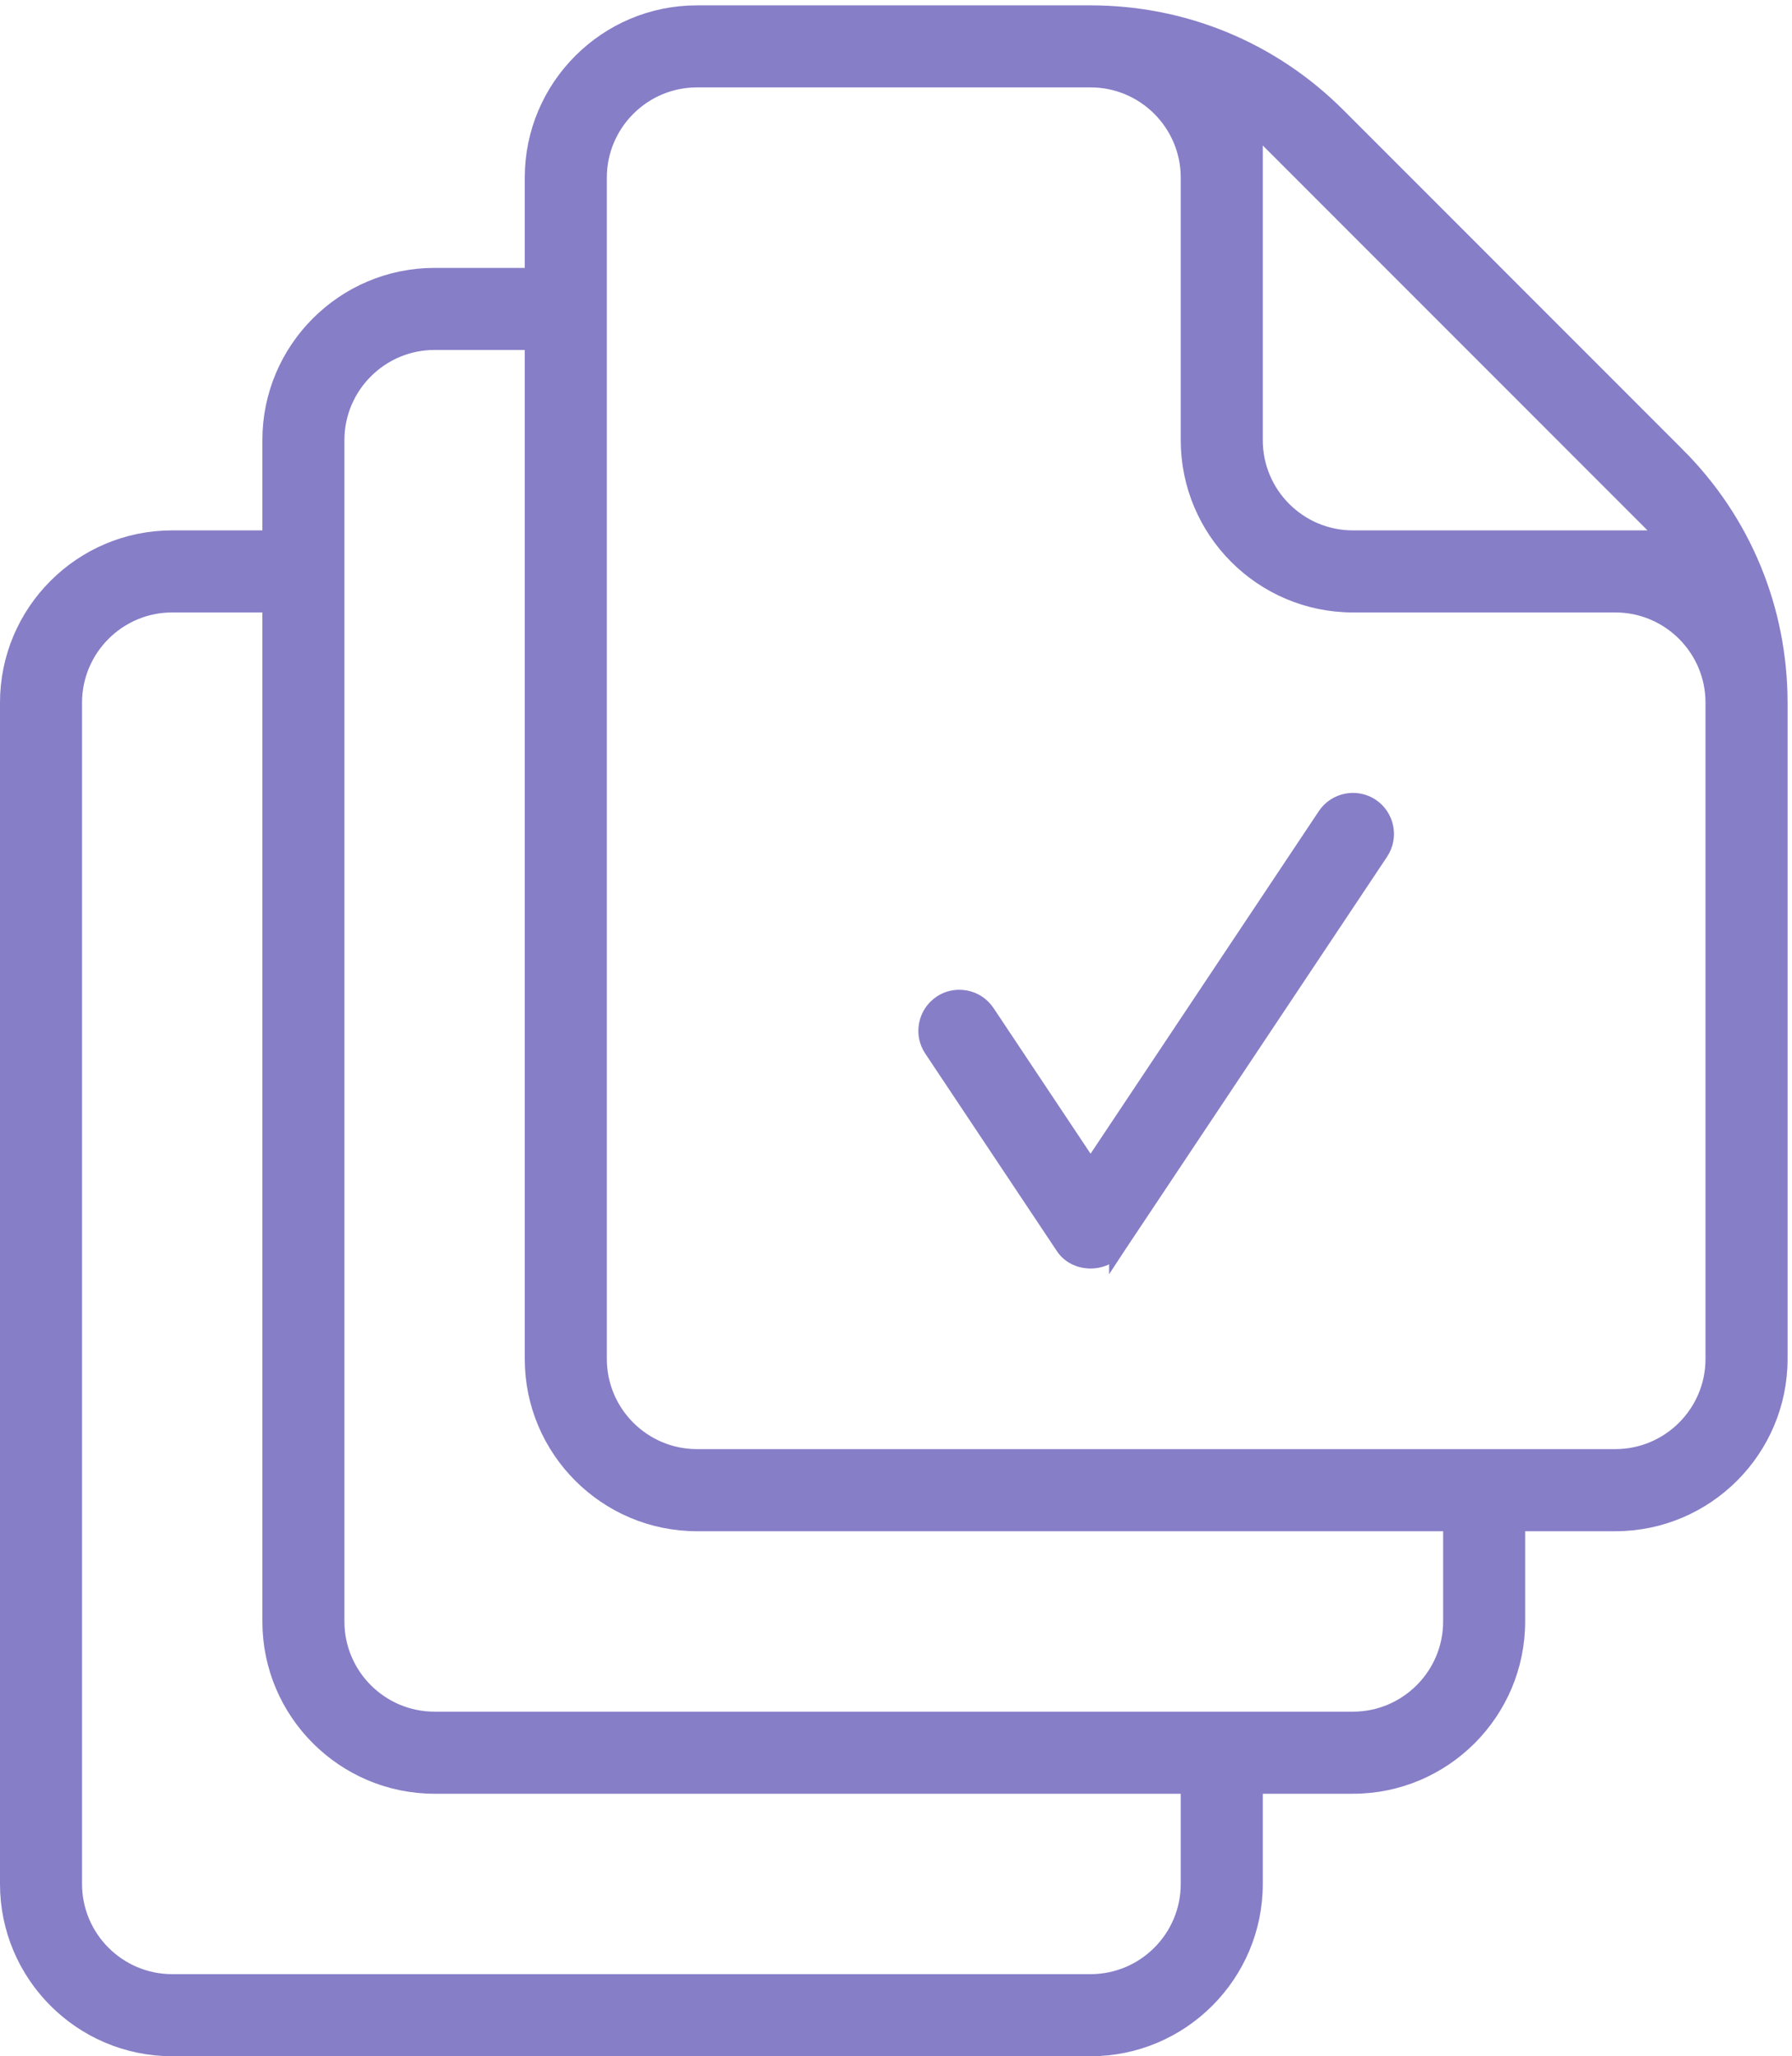
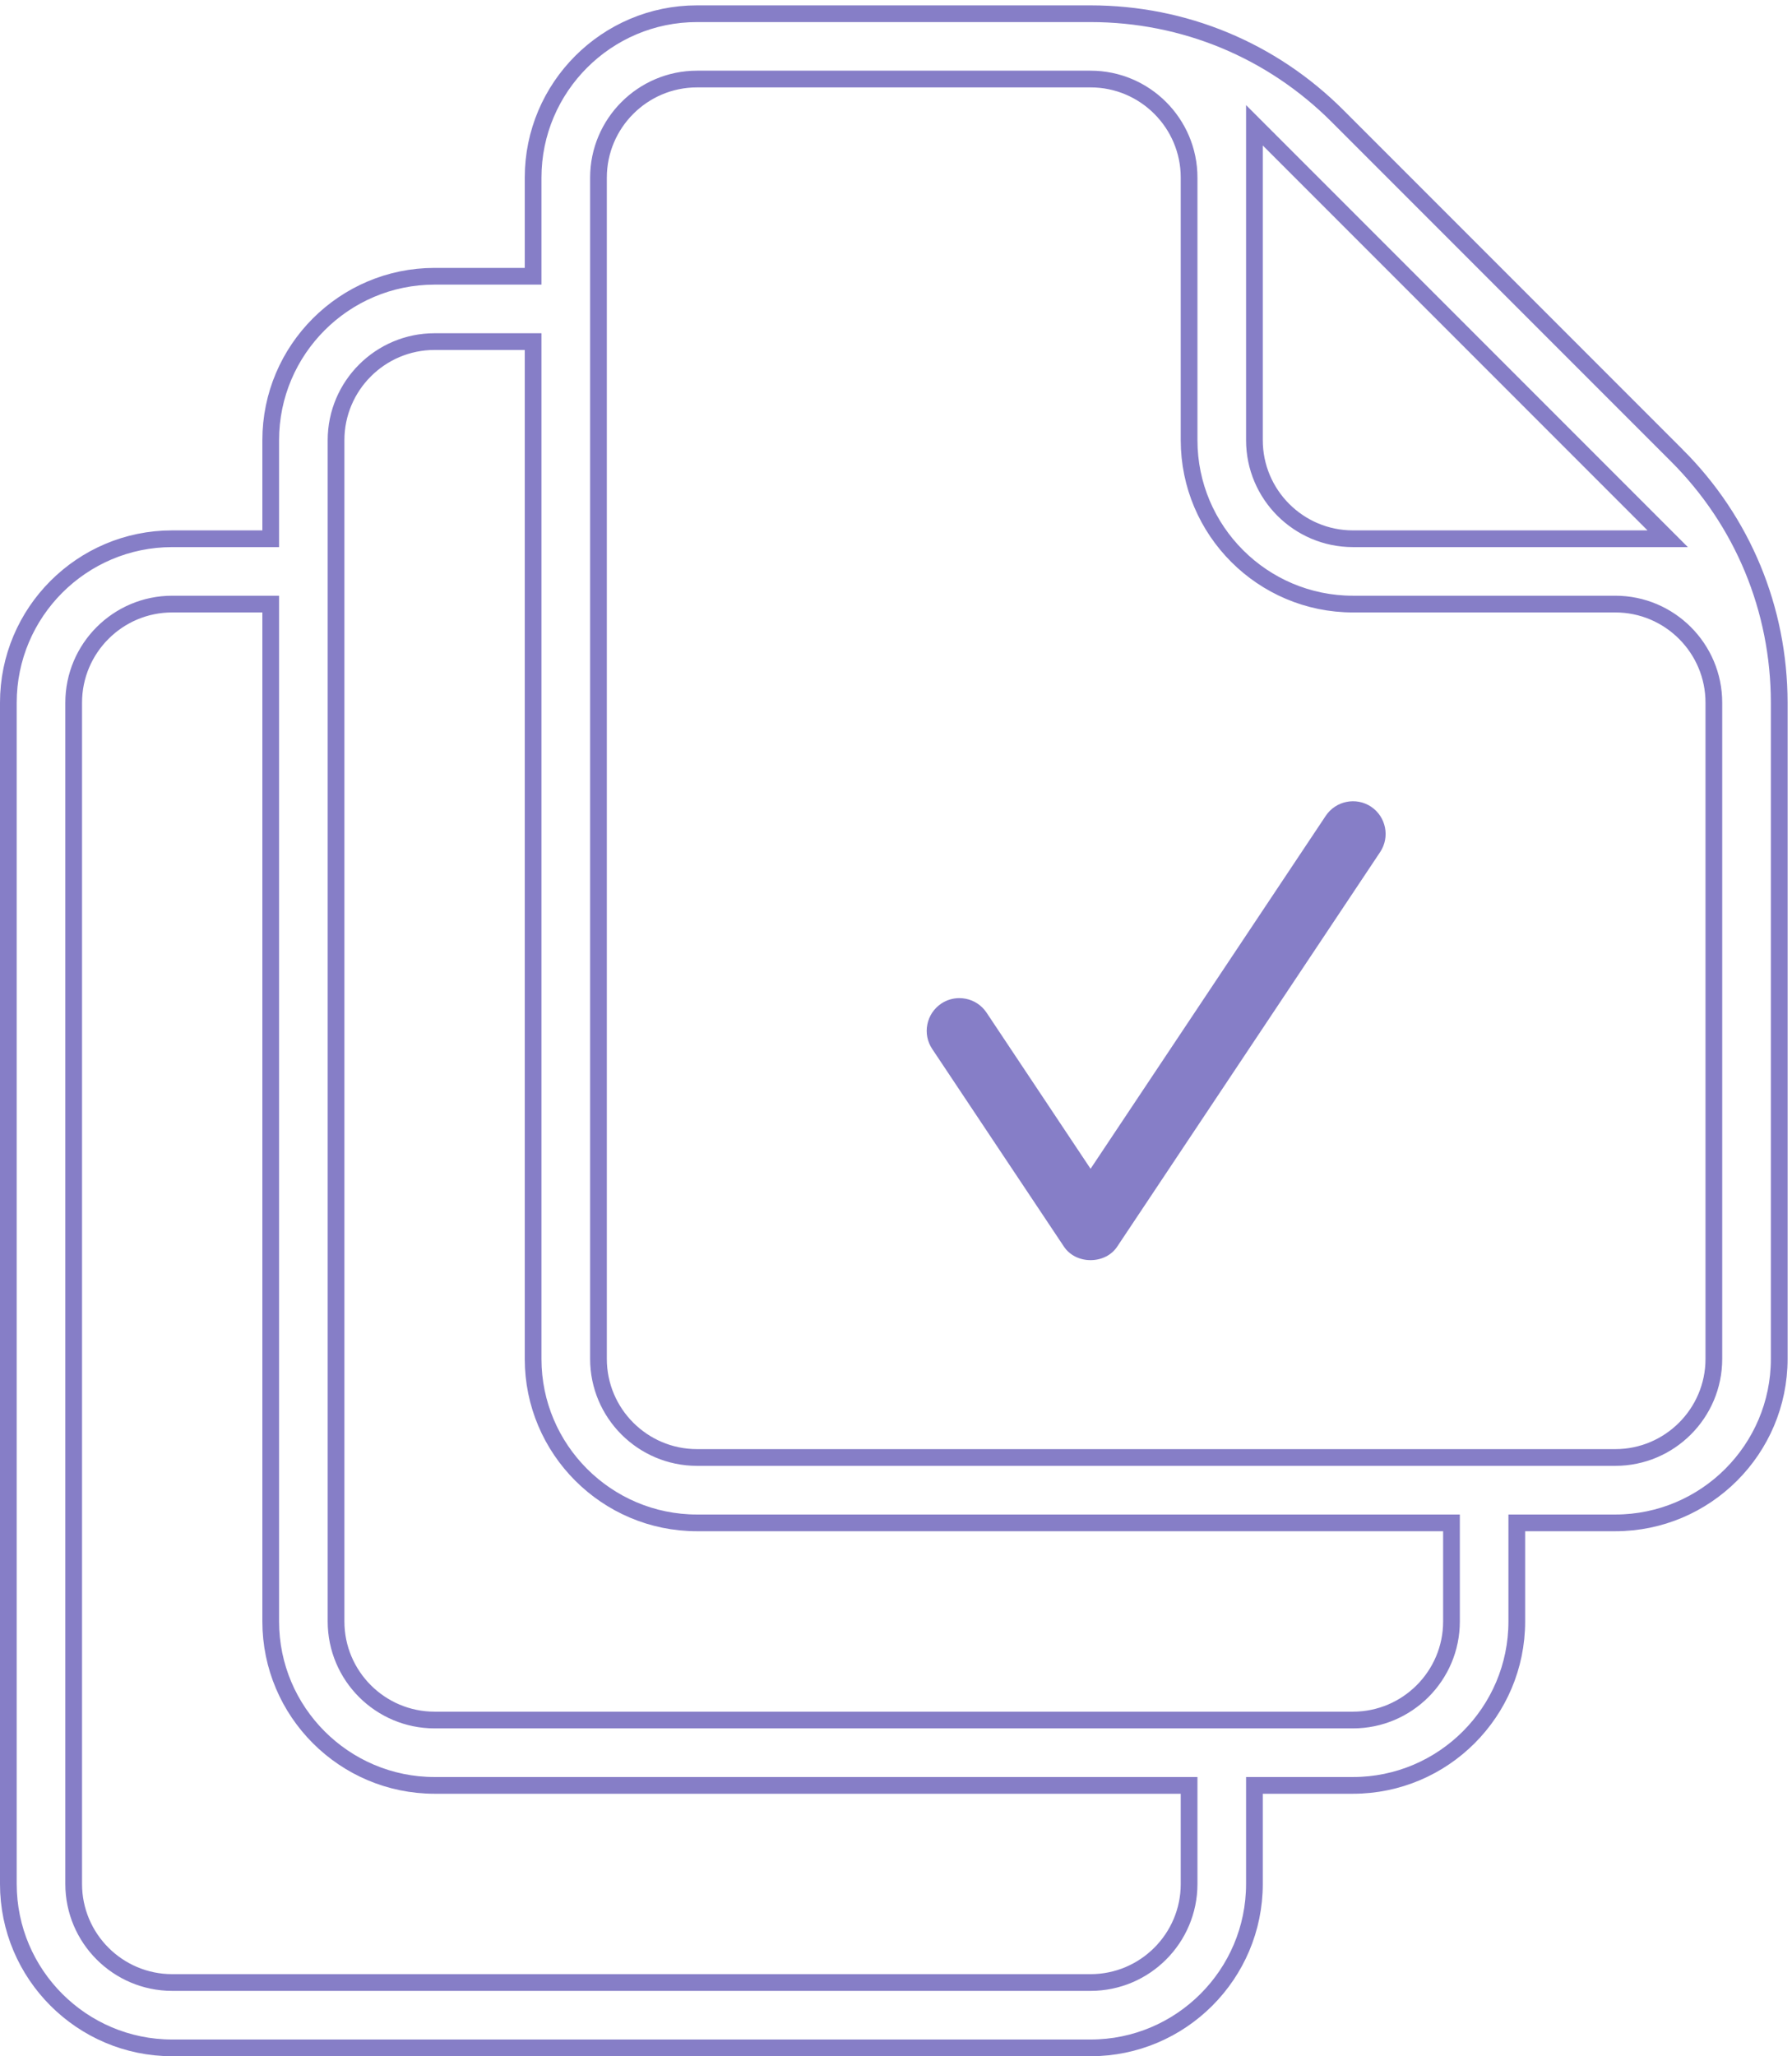
<svg xmlns="http://www.w3.org/2000/svg" xmlns:ns1="http://sodipodi.sourceforge.net/DTD/sodipodi-0.dtd" xmlns:ns2="http://www.inkscape.org/namespaces/inkscape" version="1.1" id="svg1" width="44.92" height="51.52" viewBox="0 0 44.92 51.52" ns1:docname="icon-claims.eps">
  <defs id="defs1" />
  <ns1:namedview id="namedview1" pagecolor="#ffffff" bordercolor="#000000" borderopacity="0.25" ns2:showpageshadow="2" ns2:pageopacity="0.0" ns2:pagecheckerboard="0" ns2:deskcolor="#d1d1d1">
    <ns2:page x="0" y="0" ns2:label="1" id="page1" width="44.92" height="51.52" margin="0" bleed="0" />
  </ns1:namedview>
  <g id="g1" ns2:groupmode="layer" ns2:label="1">
    <g id="group-R5">
-       <path id="path2" d="m 316.047,301.555 -63.942,63.941 c -12.429,12.438 -28.968,19.277 -46.55,19.289 h -74.192 c -17.027,0 -30.886,-13.859 -30.886,-30.879 V 335.324 H 81.906 c -17.02,0 -30.883,-13.847 -30.883,-30.879 v -18.57 H 32.453 c -17.027,0 -30.879,-13.852 -30.879,-30.879 V 32.453 C 1.574,15.426 15.426,1.574 32.453,1.574 H 205.547 c 17.027,0 30.879,13.852 30.879,30.879 v 18.57 h 18.57 c 17.027,0 30.879,13.852 30.879,30.883 v 18.571 h 18.57 c 17.032,0 30.891,13.859 30.891,30.886 v 123.633 c -0.02,17.598 -6.859,34.141 -19.289,46.559 z m -79.621,62.211 77.89,-77.891 h -59.32 c -10.242,0 -18.57,8.328 -18.57,18.57 z M 224.113,32.453 c 0,-10.238 -8.328,-18.566 -18.566,-18.566 H 32.453 c -10.238,0 -18.566,8.328 -18.566,18.566 V 254.996 c 0,10.238 8.328,18.57 18.566,18.57 H 51.023 V 81.906 c 0,-17.031 13.863,-30.883 30.883,-30.883 H 224.113 Z m 49.453,49.453 c 0,-10.242 -8.332,-18.57 -18.57,-18.57 H 81.906 c -10.242,0 -18.57,8.328 -18.57,18.57 V 304.445 c 0,10.239 8.328,18.571 18.57,18.571 H 100.477 V 131.355 c 0,-17.019 13.859,-30.878 30.886,-30.878 h 142.203 z m 49.45,173.09 V 131.363 c 0,-10.238 -8.332,-18.566 -18.571,-18.566 H 131.363 c -10.238,0 -18.566,8.328 -18.566,18.566 v 222.543 c 0,10.231 8.328,18.571 18.566,18.571 h 74.192 c 10.23,0 18.558,-8.332 18.558,-18.563 v -49.469 c 0,-17.031 13.852,-30.879 30.883,-30.879 h 49.449 c 10.239,0 18.571,-8.332 18.571,-18.57" style="fill:#867ec7;fill-opacity:1;fill-rule:nonzero;stroke:none" transform="matrix(0.133,0,0,-0.133,0,51.52)" />
      <path id="path3" d="m 316.047,301.555 -63.942,63.941 c -12.429,12.438 -28.968,19.277 -46.55,19.289 h -74.192 c -17.027,0 -30.886,-13.859 -30.886,-30.879 V 335.324 H 81.906 c -17.02,0 -30.883,-13.847 -30.883,-30.879 v -18.57 H 32.453 c -17.027,0 -30.879,-13.852 -30.879,-30.879 V 32.453 C 1.574,15.426 15.426,1.574 32.453,1.574 H 205.547 c 17.027,0 30.879,13.852 30.879,30.879 v 18.57 h 18.57 c 17.027,0 30.879,13.852 30.879,30.883 v 18.571 h 18.57 c 17.032,0 30.891,13.859 30.891,30.886 v 123.633 c -0.02,17.598 -6.859,34.141 -19.289,46.559 z m -79.621,62.211 77.89,-77.891 h -59.32 c -10.242,0 -18.57,8.328 -18.57,18.57 z M 224.113,32.453 c 0,-10.238 -8.328,-18.566 -18.566,-18.566 H 32.453 c -10.238,0 -18.566,8.328 -18.566,18.566 V 254.996 c 0,10.238 8.328,18.57 18.566,18.57 H 51.023 V 81.906 c 0,-17.031 13.863,-30.883 30.883,-30.883 H 224.113 Z m 49.453,49.453 c 0,-10.242 -8.332,-18.57 -18.57,-18.57 H 81.906 c -10.242,0 -18.57,8.328 -18.57,18.57 V 304.445 c 0,10.239 8.328,18.571 18.57,18.571 H 100.477 V 131.355 c 0,-17.019 13.859,-30.878 30.886,-30.878 h 142.203 z m 49.45,173.09 V 131.363 c 0,-10.238 -8.332,-18.566 -18.571,-18.566 H 131.363 c -10.238,0 -18.566,8.328 -18.566,18.566 v 222.543 c 0,10.231 8.328,18.571 18.566,18.571 h 74.192 c 10.23,0 18.558,-8.332 18.558,-18.563 v -49.469 c 0,-17.031 13.852,-30.879 30.883,-30.879 h 49.449 c 10.239,0 18.571,-8.332 18.571,-18.57 z" style="fill:none;stroke:#867ec7;stroke-width:3.15;stroke-linecap:butt;stroke-linejoin:miter;stroke-miterlimit:10;stroke-dasharray:none;stroke-opacity:1" transform="matrix(0.133,0,0,-0.133,0,51.52)" />
      <path id="path4" d="m 210.613,152.594 0.051,0.078 49.457,74.18 c 1.883,2.82 1.113,6.652 -1.707,8.543 -2.832,1.878 -6.66,1.109 -8.543,-1.711 l -44.328,-66.5 -19.602,29.41 c -0.918,1.371 -2.308,2.301 -3.918,2.621 -0.41,0.078 -0.808,0.117 -1.218,0.117 -1.203,0 -2.383,-0.348 -3.403,-1.027 -1.371,-0.922 -2.3,-2.313 -2.621,-3.922 -0.328,-1.61 0,-3.25 0.91,-4.621 l 24.782,-37.168 c 1.05,-1.641 2.949,-2.621 5.07,-2.621 2.121,0 4.02,0.98 5.07,2.621" style="fill:#867ec7;fill-opacity:1;fill-rule:nonzero;stroke:none" transform="matrix(0.133,0,0,-0.133,0,51.52)" />
-       <path id="path5" d="m 210.613,152.594 0.051,0.078 49.457,74.18 c 1.883,2.82 1.113,6.652 -1.707,8.543 -2.832,1.878 -6.66,1.109 -8.543,-1.711 l -44.328,-66.5 -19.602,29.41 c -0.918,1.371 -2.308,2.301 -3.918,2.621 -0.41,0.078 -0.808,0.117 -1.218,0.117 -1.203,0 -2.383,-0.348 -3.403,-1.027 -1.371,-0.922 -2.3,-2.313 -2.621,-3.922 -0.328,-1.61 0,-3.25 0.91,-4.621 l 24.782,-37.168 c 1.05,-1.641 2.949,-2.621 5.07,-2.621 2.121,0 4.02,0.98 5.07,2.621 z" style="fill:none;stroke:#867ec7;stroke-width:3.15;stroke-linecap:butt;stroke-linejoin:miter;stroke-miterlimit:10;stroke-dasharray:none;stroke-opacity:1" transform="matrix(0.133,0,0,-0.133,0,51.52)" />
    </g>
  </g>
</svg>